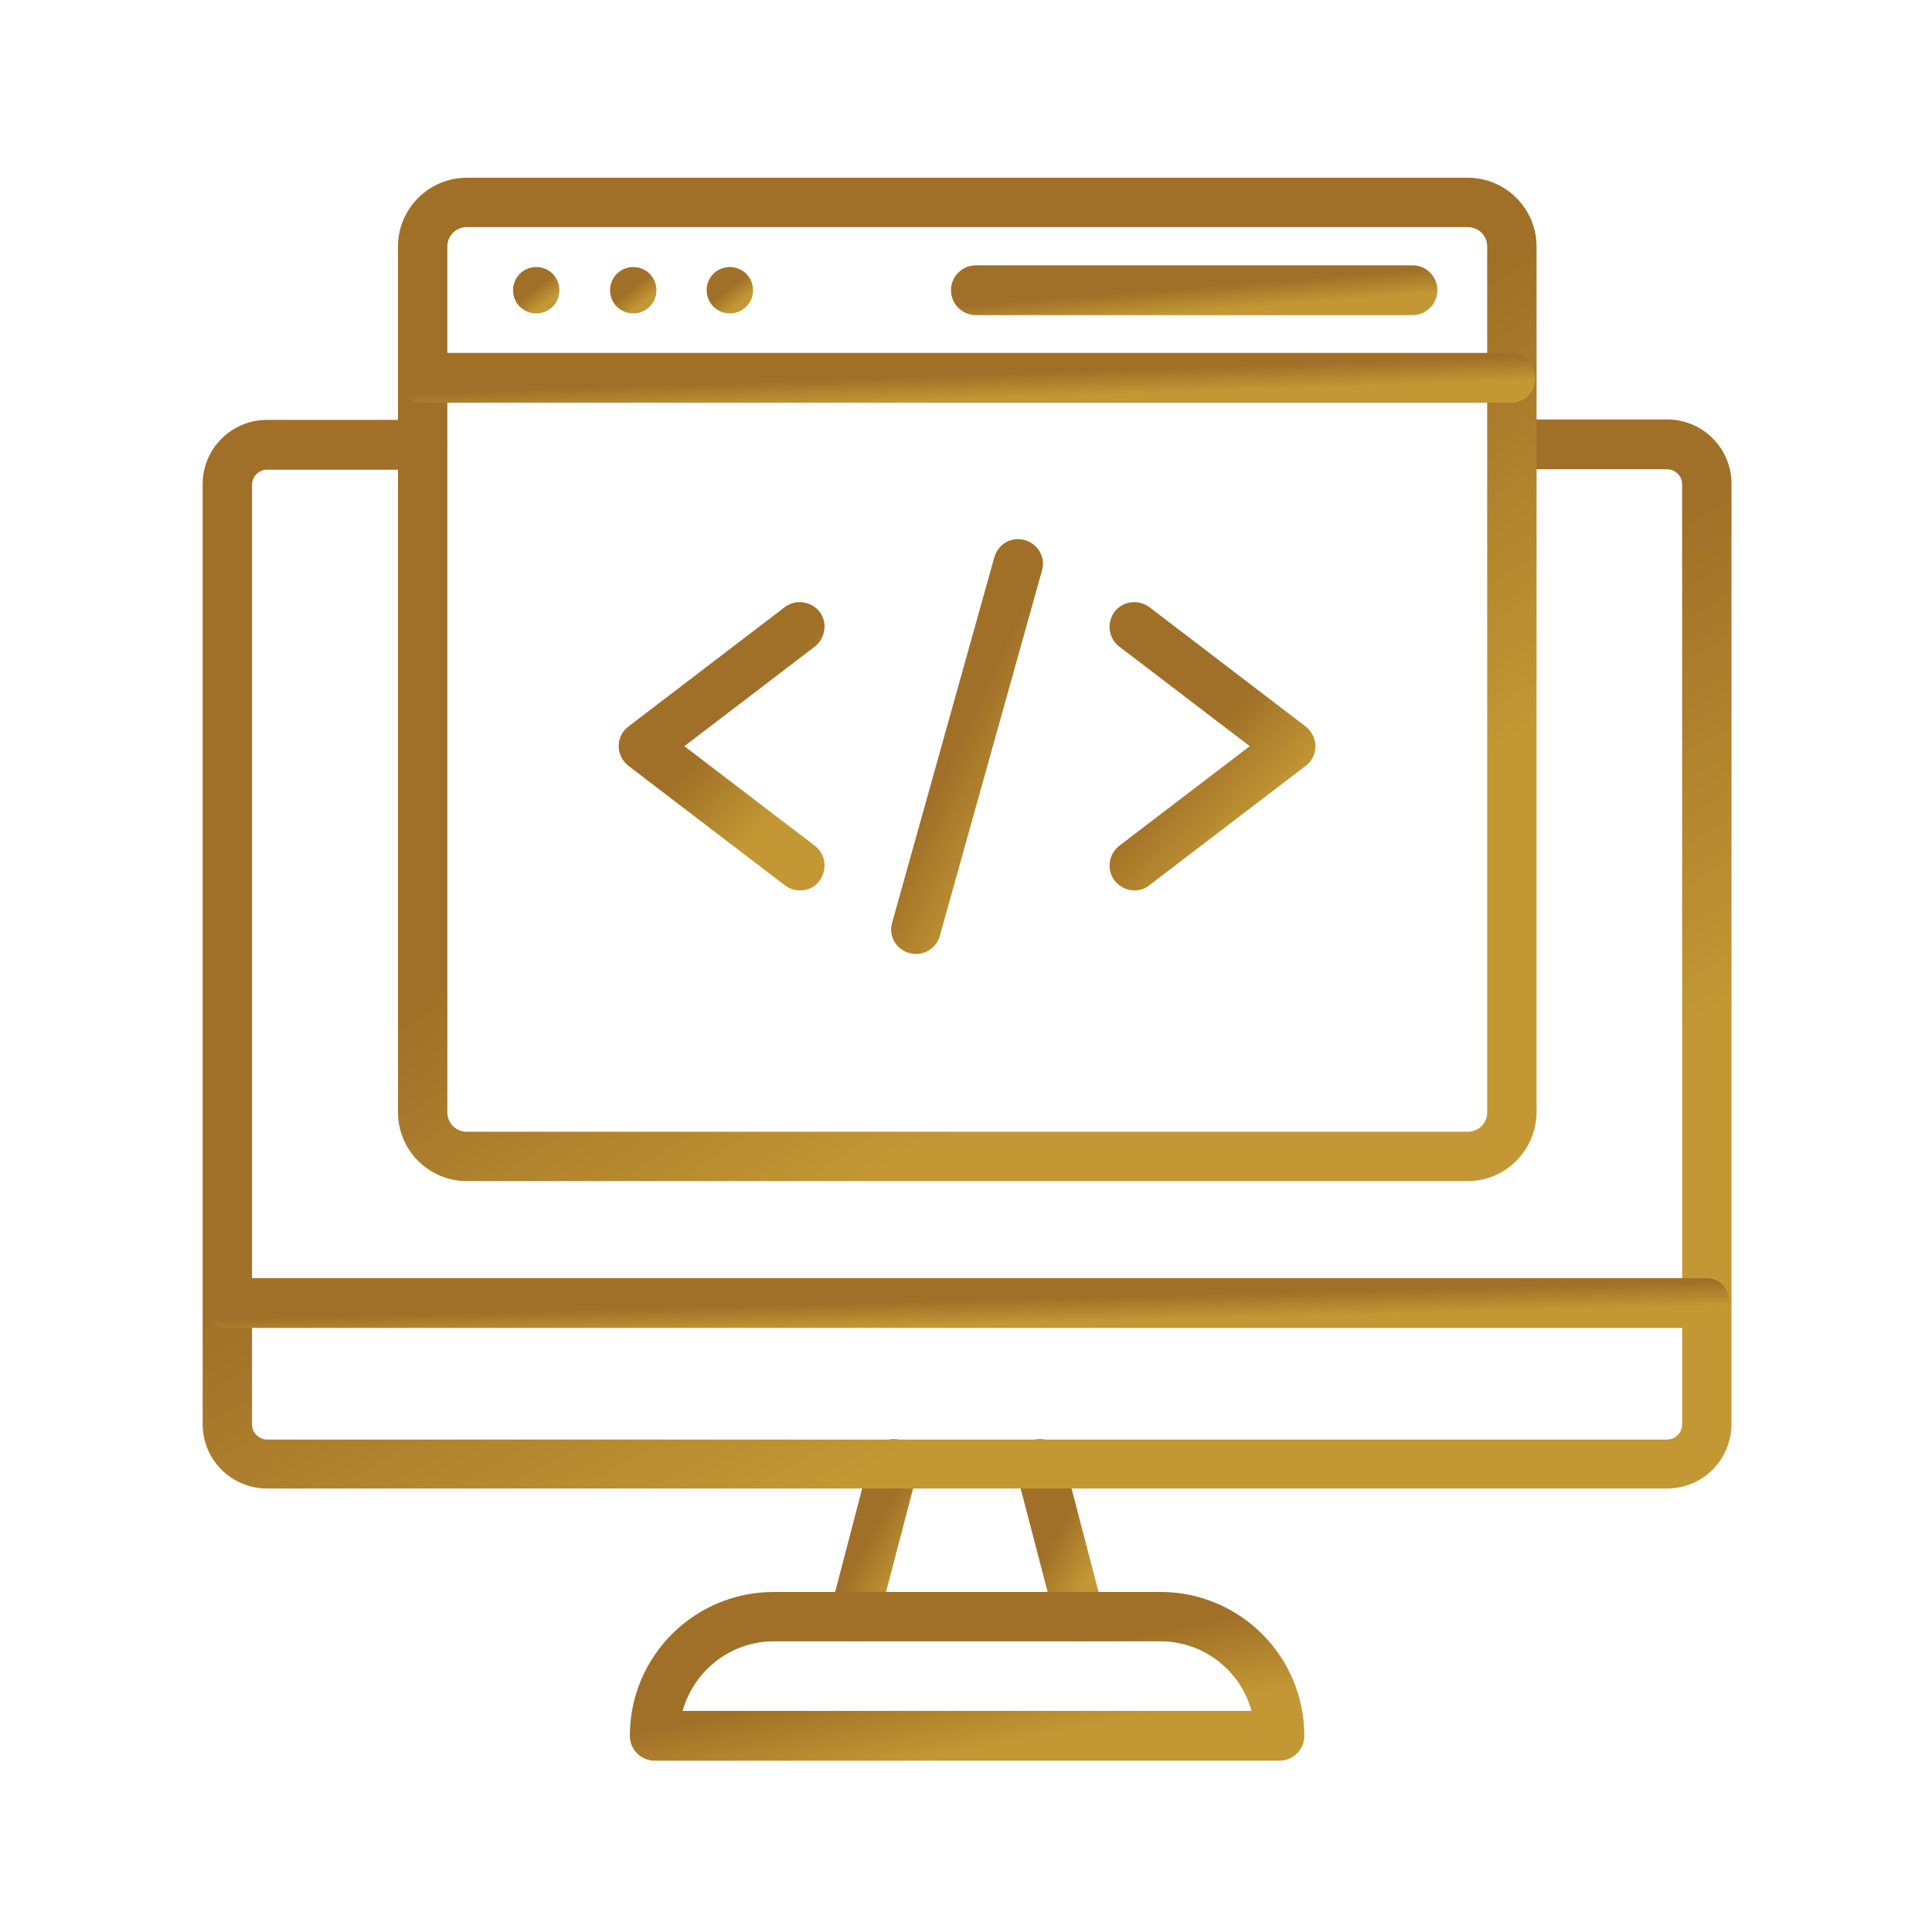
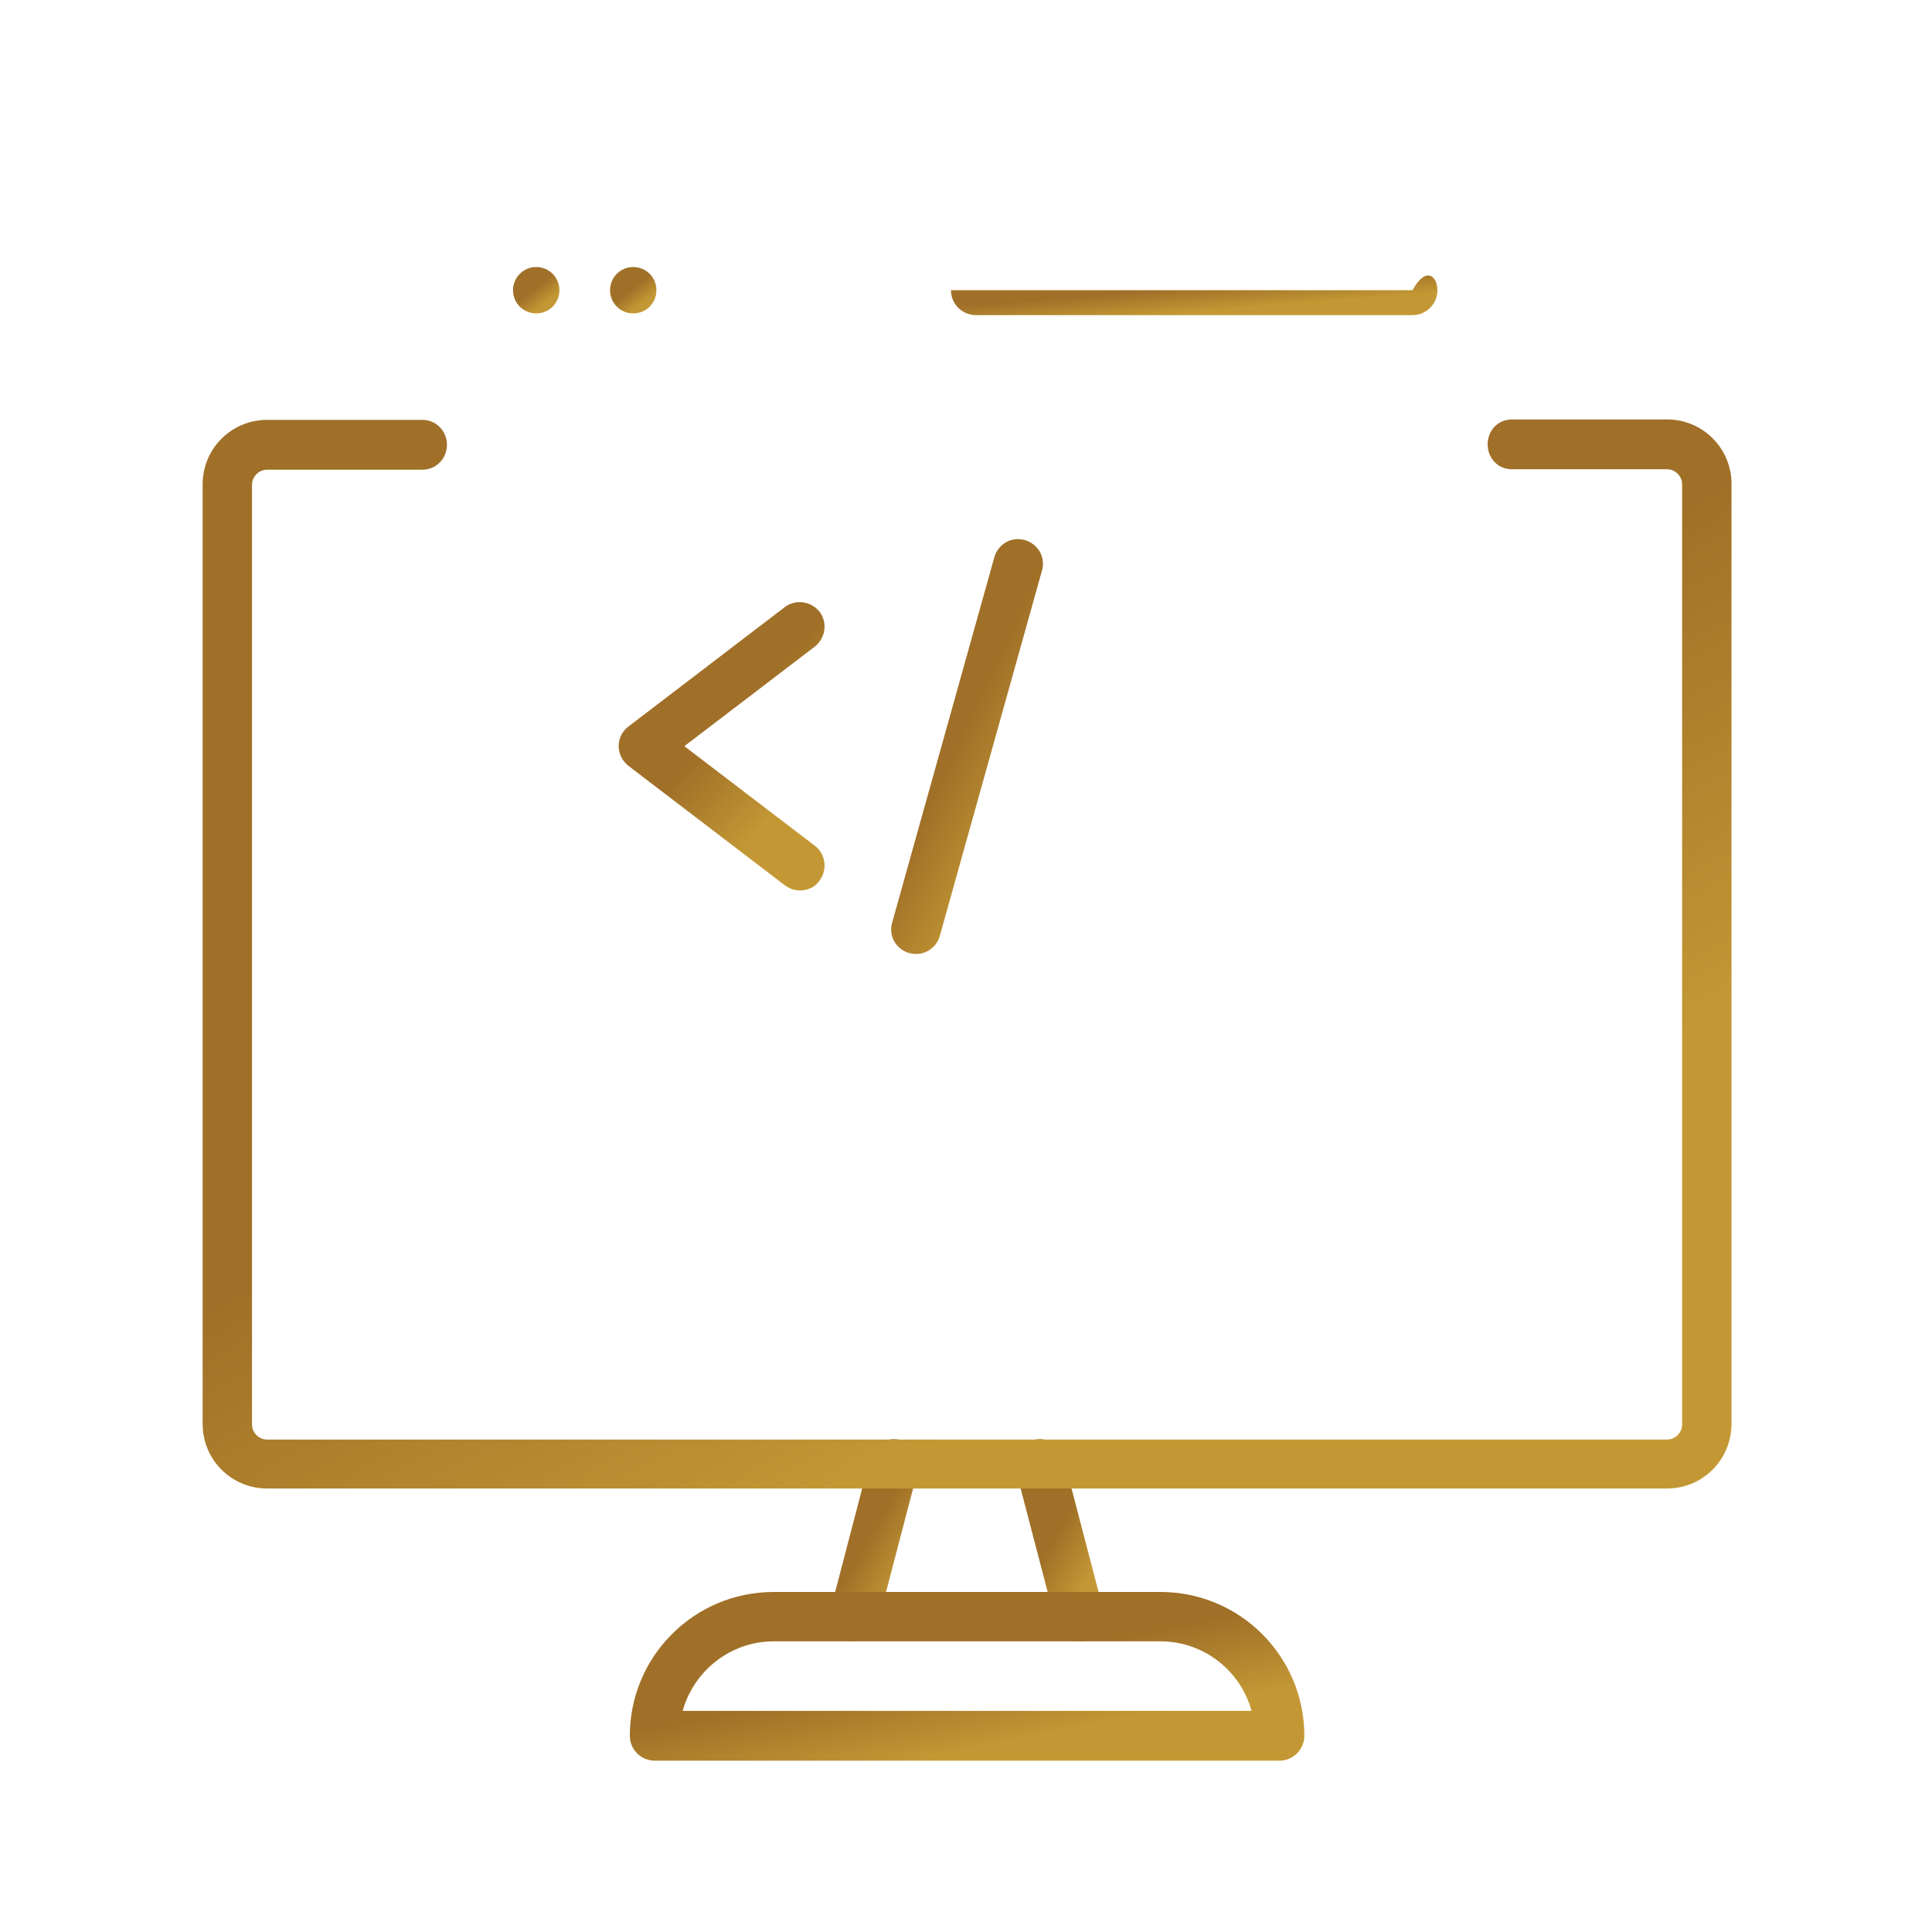
<svg xmlns="http://www.w3.org/2000/svg" width="512" height="512" viewBox="0 0 512 512" fill="none">
  <path fill-rule="evenodd" clip-rule="evenodd" d="M226.415 434.972C225.847 434.972 225.278 434.858 224.709 434.745C221.182 433.834 219.134 430.307 220.044 426.78L230.625 386.275C231.535 382.748 235.063 380.7 238.59 381.61C242.117 382.521 244.165 386.048 243.255 389.575L232.673 430.08C231.991 433.038 229.26 434.972 226.415 434.972Z" fill="url(#paint0_linear_11963_5529)" />
  <path fill-rule="evenodd" clip-rule="evenodd" d="M286.153 434.972C283.195 434.972 280.578 433.038 279.781 430.08L269.2 389.575C268.29 386.048 270.338 382.521 273.865 381.61C277.392 380.7 280.919 382.748 281.829 386.275L292.411 426.78C293.321 430.307 291.273 433.834 287.746 434.745C287.291 434.972 286.722 434.972 286.153 434.972Z" fill="url(#paint1_linear_11963_5529)" />
  <path fill-rule="evenodd" clip-rule="evenodd" d="M339.06 466.601H173.513C169.872 466.601 166.914 463.643 166.914 460.002C166.914 438.953 183.981 421.887 205.03 421.887H307.543C328.592 421.887 345.659 438.953 345.659 460.002C345.659 463.643 342.701 466.601 339.06 466.601ZM180.909 453.403H331.664C328.82 442.822 319.035 434.971 307.543 434.971H205.03C193.538 434.971 183.867 442.822 180.909 453.403Z" fill="url(#paint2_linear_11963_5529)" />
  <path fill-rule="evenodd" clip-rule="evenodd" d="M441.799 394.467H70.77C61.326 394.467 53.703 386.844 53.703 377.4V128.341C53.703 118.897 61.326 111.274 70.77 111.274H111.957C115.598 111.274 118.443 114.232 118.443 117.873C118.443 121.514 115.598 124.472 111.957 124.472H70.77C68.608 124.472 66.788 126.293 66.788 128.454V377.514C66.788 379.676 68.608 381.496 70.77 381.496H441.799C443.961 381.496 445.781 379.676 445.781 377.514V128.341C445.781 126.179 443.961 124.358 441.799 124.358H400.612C396.971 124.358 394.24 121.4 394.24 117.759C394.24 114.118 396.971 111.16 400.612 111.16H441.799C451.243 111.16 458.866 118.783 458.866 128.227V377.286C458.866 386.844 451.243 394.467 441.799 394.467Z" fill="url(#paint3_linear_11963_5529)" />
-   <path fill-rule="evenodd" clip-rule="evenodd" d="M452.384 351.915H60.192C56.551 351.915 53.82 348.957 53.82 345.316C53.82 341.675 56.551 338.717 60.192 338.717H452.27C455.911 338.717 458.3 341.675 458.3 345.316C458.414 348.957 456.025 351.915 452.384 351.915Z" fill="url(#paint4_linear_11963_5529)" />
-   <path fill-rule="evenodd" clip-rule="evenodd" d="M389.003 313.002H123.673C113.661 313.002 105.469 304.81 105.469 294.798V65.308C105.469 55.295 113.661 47.103 123.673 47.103H389.003C399.015 47.103 407.207 55.295 407.207 65.308V294.798C407.094 304.81 399.015 313.002 389.003 313.002ZM123.673 60.188C120.829 60.188 118.553 62.464 118.553 65.308V294.798C118.553 297.642 120.829 299.918 123.673 299.918H389.003C391.847 299.918 394.123 297.642 394.123 294.798V65.308C394.123 62.464 391.847 60.188 389.003 60.188H123.673Z" fill="url(#paint5_linear_11963_5529)" />
-   <path fill-rule="evenodd" clip-rule="evenodd" d="M400.612 106.724H111.957C108.317 106.724 105.586 103.765 105.586 100.125C105.586 96.484 108.317 93.525 111.957 93.525H400.498C404.139 93.525 406.869 96.484 406.869 100.125C406.869 103.765 404.253 106.724 400.612 106.724Z" fill="url(#paint6_linear_11963_5529)" />
-   <path fill-rule="evenodd" clip-rule="evenodd" d="M374.327 83.513H258.615C254.974 83.513 252.016 80.555 252.016 76.914C252.016 73.273 254.974 70.314 258.615 70.314H374.327C377.968 70.314 380.926 73.273 380.926 76.914C380.926 80.555 377.968 83.513 374.327 83.513Z" fill="url(#paint7_linear_11963_5529)" />
+   <path fill-rule="evenodd" clip-rule="evenodd" d="M374.327 83.513H258.615C254.974 83.513 252.016 80.555 252.016 76.914H374.327C377.968 70.314 380.926 73.273 380.926 76.914C380.926 80.555 377.968 83.513 374.327 83.513Z" fill="url(#paint7_linear_11963_5529)" />
  <path fill-rule="evenodd" clip-rule="evenodd" d="M148.249 76.913C148.249 73.5 145.518 70.769 142.105 70.769C138.692 70.769 135.961 73.5 135.961 76.913C135.961 80.327 138.692 83.058 142.105 83.058C145.518 83.058 148.249 80.327 148.249 76.913Z" fill="url(#paint8_linear_11963_5529)" />
  <path fill-rule="evenodd" clip-rule="evenodd" d="M173.96 76.913C173.96 73.5 171.229 70.769 167.816 70.769C164.403 70.769 161.672 73.5 161.672 76.913C161.672 80.327 164.403 83.058 167.816 83.058C171.229 83.058 173.96 80.327 173.96 76.913Z" fill="url(#paint9_linear_11963_5529)" />
-   <path fill-rule="evenodd" clip-rule="evenodd" d="M199.561 76.913C199.561 73.5 196.831 70.769 193.417 70.769C190.004 70.769 187.273 73.5 187.273 76.913C187.273 80.327 190.004 83.058 193.417 83.058C196.831 83.058 199.561 80.327 199.561 76.913Z" fill="url(#paint10_linear_11963_5529)" />
  <path fill-rule="evenodd" clip-rule="evenodd" d="M211.967 235.975C210.602 235.975 209.237 235.52 207.985 234.61L166.57 202.979C164.977 201.728 163.953 199.794 163.953 197.746C163.953 195.698 164.863 193.763 166.57 192.512L207.985 160.882C210.83 158.72 214.926 159.289 217.201 162.133C219.363 164.978 218.794 169.074 215.95 171.349L181.361 197.746L215.95 224.142C218.794 226.304 219.363 230.4 217.201 233.358C215.95 235.179 214.015 235.975 211.967 235.975Z" fill="url(#paint11_linear_11963_5529)" />
-   <path fill-rule="evenodd" clip-rule="evenodd" d="M300.594 235.975C298.66 235.975 296.725 235.065 295.36 233.358C293.198 230.514 293.767 226.418 296.612 224.142L331.2 197.746L296.612 171.349C293.767 169.187 293.198 165.091 295.36 162.133C297.522 159.289 301.618 158.72 304.576 160.882L345.991 192.512C347.584 193.763 348.608 195.698 348.608 197.746C348.608 199.794 347.698 201.728 345.991 202.979L304.576 234.61C303.325 235.634 301.959 235.975 300.594 235.975Z" fill="url(#paint12_linear_11963_5529)" />
  <path fill-rule="evenodd" clip-rule="evenodd" d="M242.8 252.815C242.231 252.815 241.662 252.701 240.979 252.587C237.452 251.563 235.404 248.036 236.428 244.509L263.507 147.684C264.531 144.157 268.058 142.109 271.585 143.133C275.112 144.157 277.16 147.684 276.136 151.211L249.057 248.036C248.261 250.881 245.644 252.815 242.8 252.815Z" fill="url(#paint13_linear_11963_5529)" />
  <defs>
    <linearGradient id="paint0_linear_11963_5529" x1="229.022" y1="400.585" x2="255.036" y2="415.353" gradientUnits="userSpaceOnUse">
      <stop offset="15.41%" stop-color="#A07028" />
      <stop offset="59.53%" stop-color="#C39834" />
    </linearGradient>
    <linearGradient id="paint1_linear_11963_5529" x1="278.178" y1="400.585" x2="304.192" y2="415.353" gradientUnits="userSpaceOnUse">
      <stop offset="15.41%" stop-color="#A07028" />
      <stop offset="59.53%" stop-color="#C39834" />
    </linearGradient>
    <linearGradient id="paint2_linear_11963_5529" x1="236.425" y1="437.903" x2="245.899" y2="486.627" gradientUnits="userSpaceOnUse">
      <stop offset="15.41%" stop-color="#A07028" />
      <stop offset="59.53%" stop-color="#C39834" />
    </linearGradient>
    <linearGradient id="paint3_linear_11963_5529" x1="211.265" y1="212.634" x2="345.686" y2="459.962" gradientUnits="userSpaceOnUse">
      <stop offset="15.41%" stop-color="#A07028" />
      <stop offset="59.53%" stop-color="#C39834" />
    </linearGradient>
    <linearGradient id="paint4_linear_11963_5529" x1="211.118" y1="343.444" x2="211.497" y2="358.36" gradientUnits="userSpaceOnUse">
      <stop offset="15.41%" stop-color="#A07028" />
      <stop offset="59.53%" stop-color="#C39834" />
    </linearGradient>
    <linearGradient id="paint5_linear_11963_5529" x1="222.811" y1="142.343" x2="363.001" y2="347.019" gradientUnits="userSpaceOnUse">
      <stop offset="15.41%" stop-color="#A07028" />
      <stop offset="59.53%" stop-color="#C39834" />
    </linearGradient>
    <linearGradient id="paint6_linear_11963_5529" x1="222.751" y1="98.253" x2="223.258" y2="113.161" gradientUnits="userSpaceOnUse">
      <stop offset="15.41%" stop-color="#A07028" />
      <stop offset="59.53%" stop-color="#C39834" />
    </linearGradient>
    <linearGradient id="paint7_linear_11963_5529" x1="302.147" y1="75.042" x2="303.327" y2="89.873" gradientUnits="userSpaceOnUse">
      <stop offset="15.41%" stop-color="#A07028" />
      <stop offset="59.53%" stop-color="#C39834" />
    </linearGradient>
    <linearGradient id="paint8_linear_11963_5529" x1="140.74" y1="75.171" x2="147.473" y2="83.834" gradientUnits="userSpaceOnUse">
      <stop offset="15.41%" stop-color="#A07028" />
      <stop offset="59.53%" stop-color="#C39834" />
    </linearGradient>
    <linearGradient id="paint9_linear_11963_5529" x1="166.45" y1="75.171" x2="173.184" y2="83.834" gradientUnits="userSpaceOnUse">
      <stop offset="15.41%" stop-color="#A07028" />
      <stop offset="59.53%" stop-color="#C39834" />
    </linearGradient>
    <linearGradient id="paint10_linear_11963_5529" x1="192.052" y1="75.171" x2="198.785" y2="83.834" gradientUnits="userSpaceOnUse">
      <stop offset="15.41%" stop-color="#A07028" />
      <stop offset="59.53%" stop-color="#C39834" />
    </linearGradient>
    <linearGradient id="paint11_linear_11963_5529" x1="185.171" y1="186.936" x2="228.22" y2="226.485" gradientUnits="userSpaceOnUse">
      <stop offset="15.41%" stop-color="#A07028" />
      <stop offset="59.53%" stop-color="#C39834" />
    </linearGradient>
    <linearGradient id="paint12_linear_11963_5529" x1="315.265" y1="186.936" x2="358.313" y2="226.485" gradientUnits="userSpaceOnUse">
      <stop offset="15.41%" stop-color="#A07028" />
      <stop offset="59.53%" stop-color="#C39834" />
    </linearGradient>
    <linearGradient id="paint13_linear_11963_5529" x1="251.811" y1="182.249" x2="299.73" y2="204.811" gradientUnits="userSpaceOnUse">
      <stop offset="15.41%" stop-color="#A07028" />
      <stop offset="59.53%" stop-color="#C39834" />
    </linearGradient>
  </defs>
</svg>